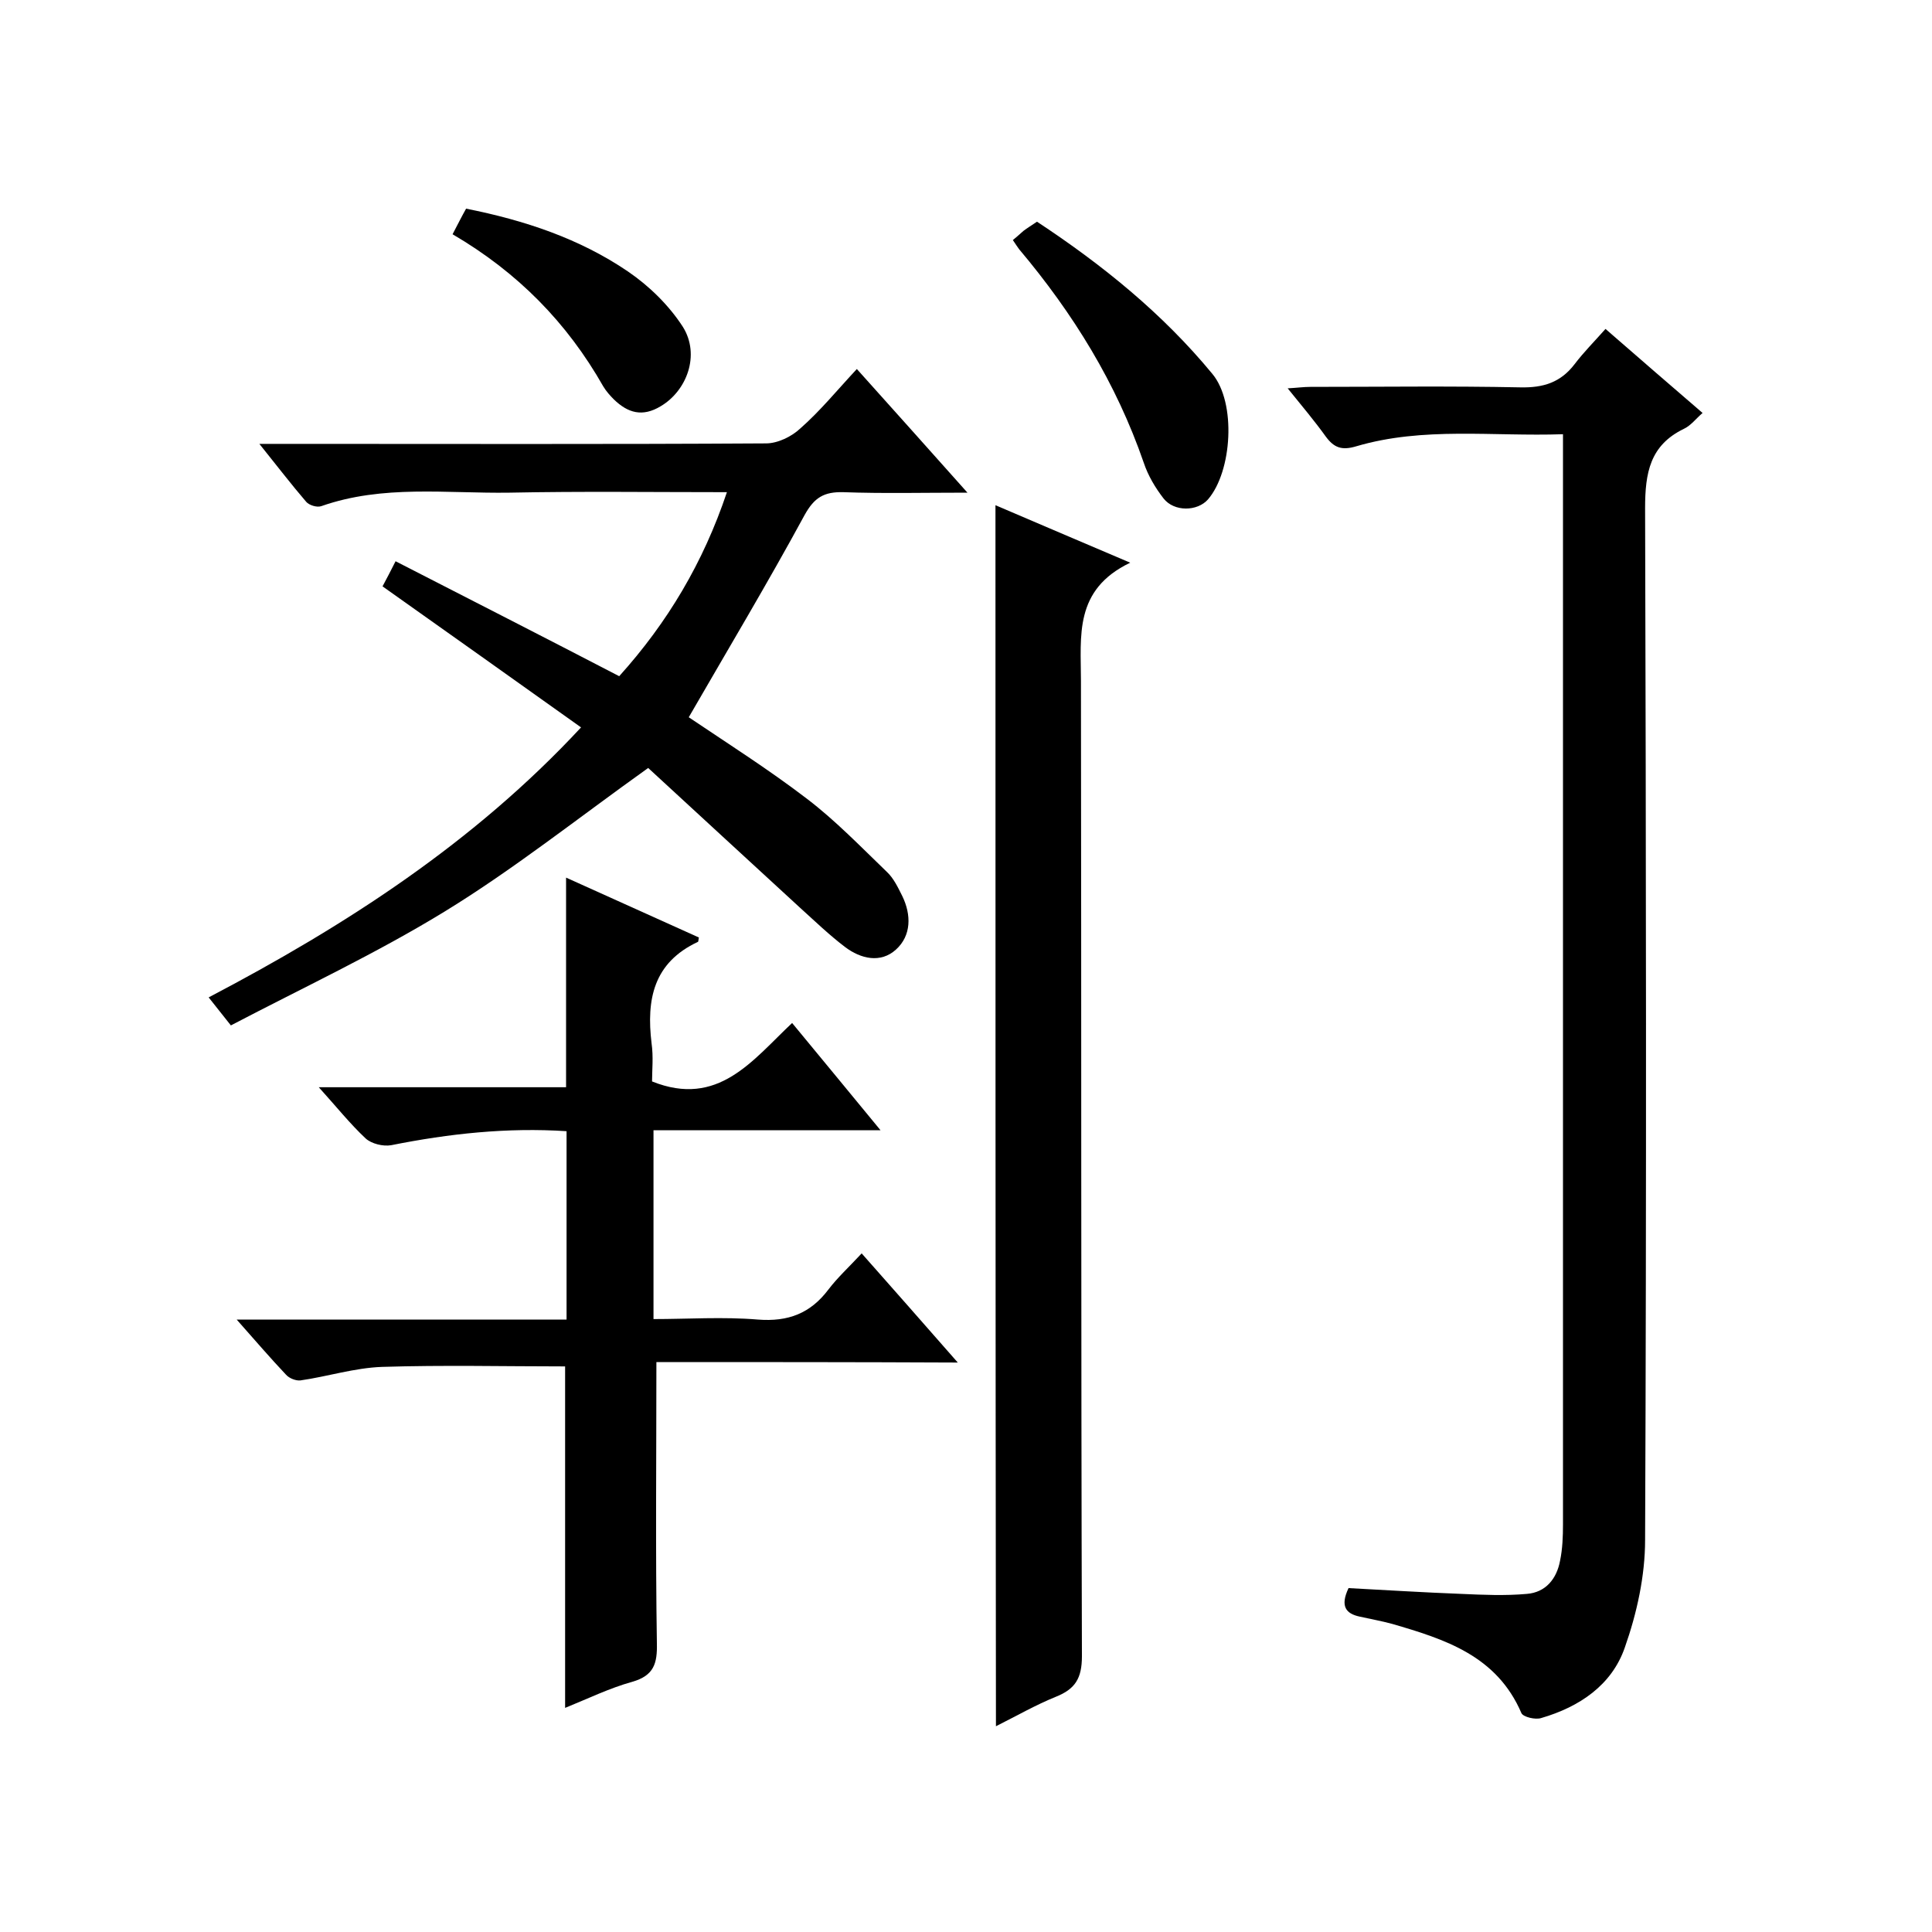
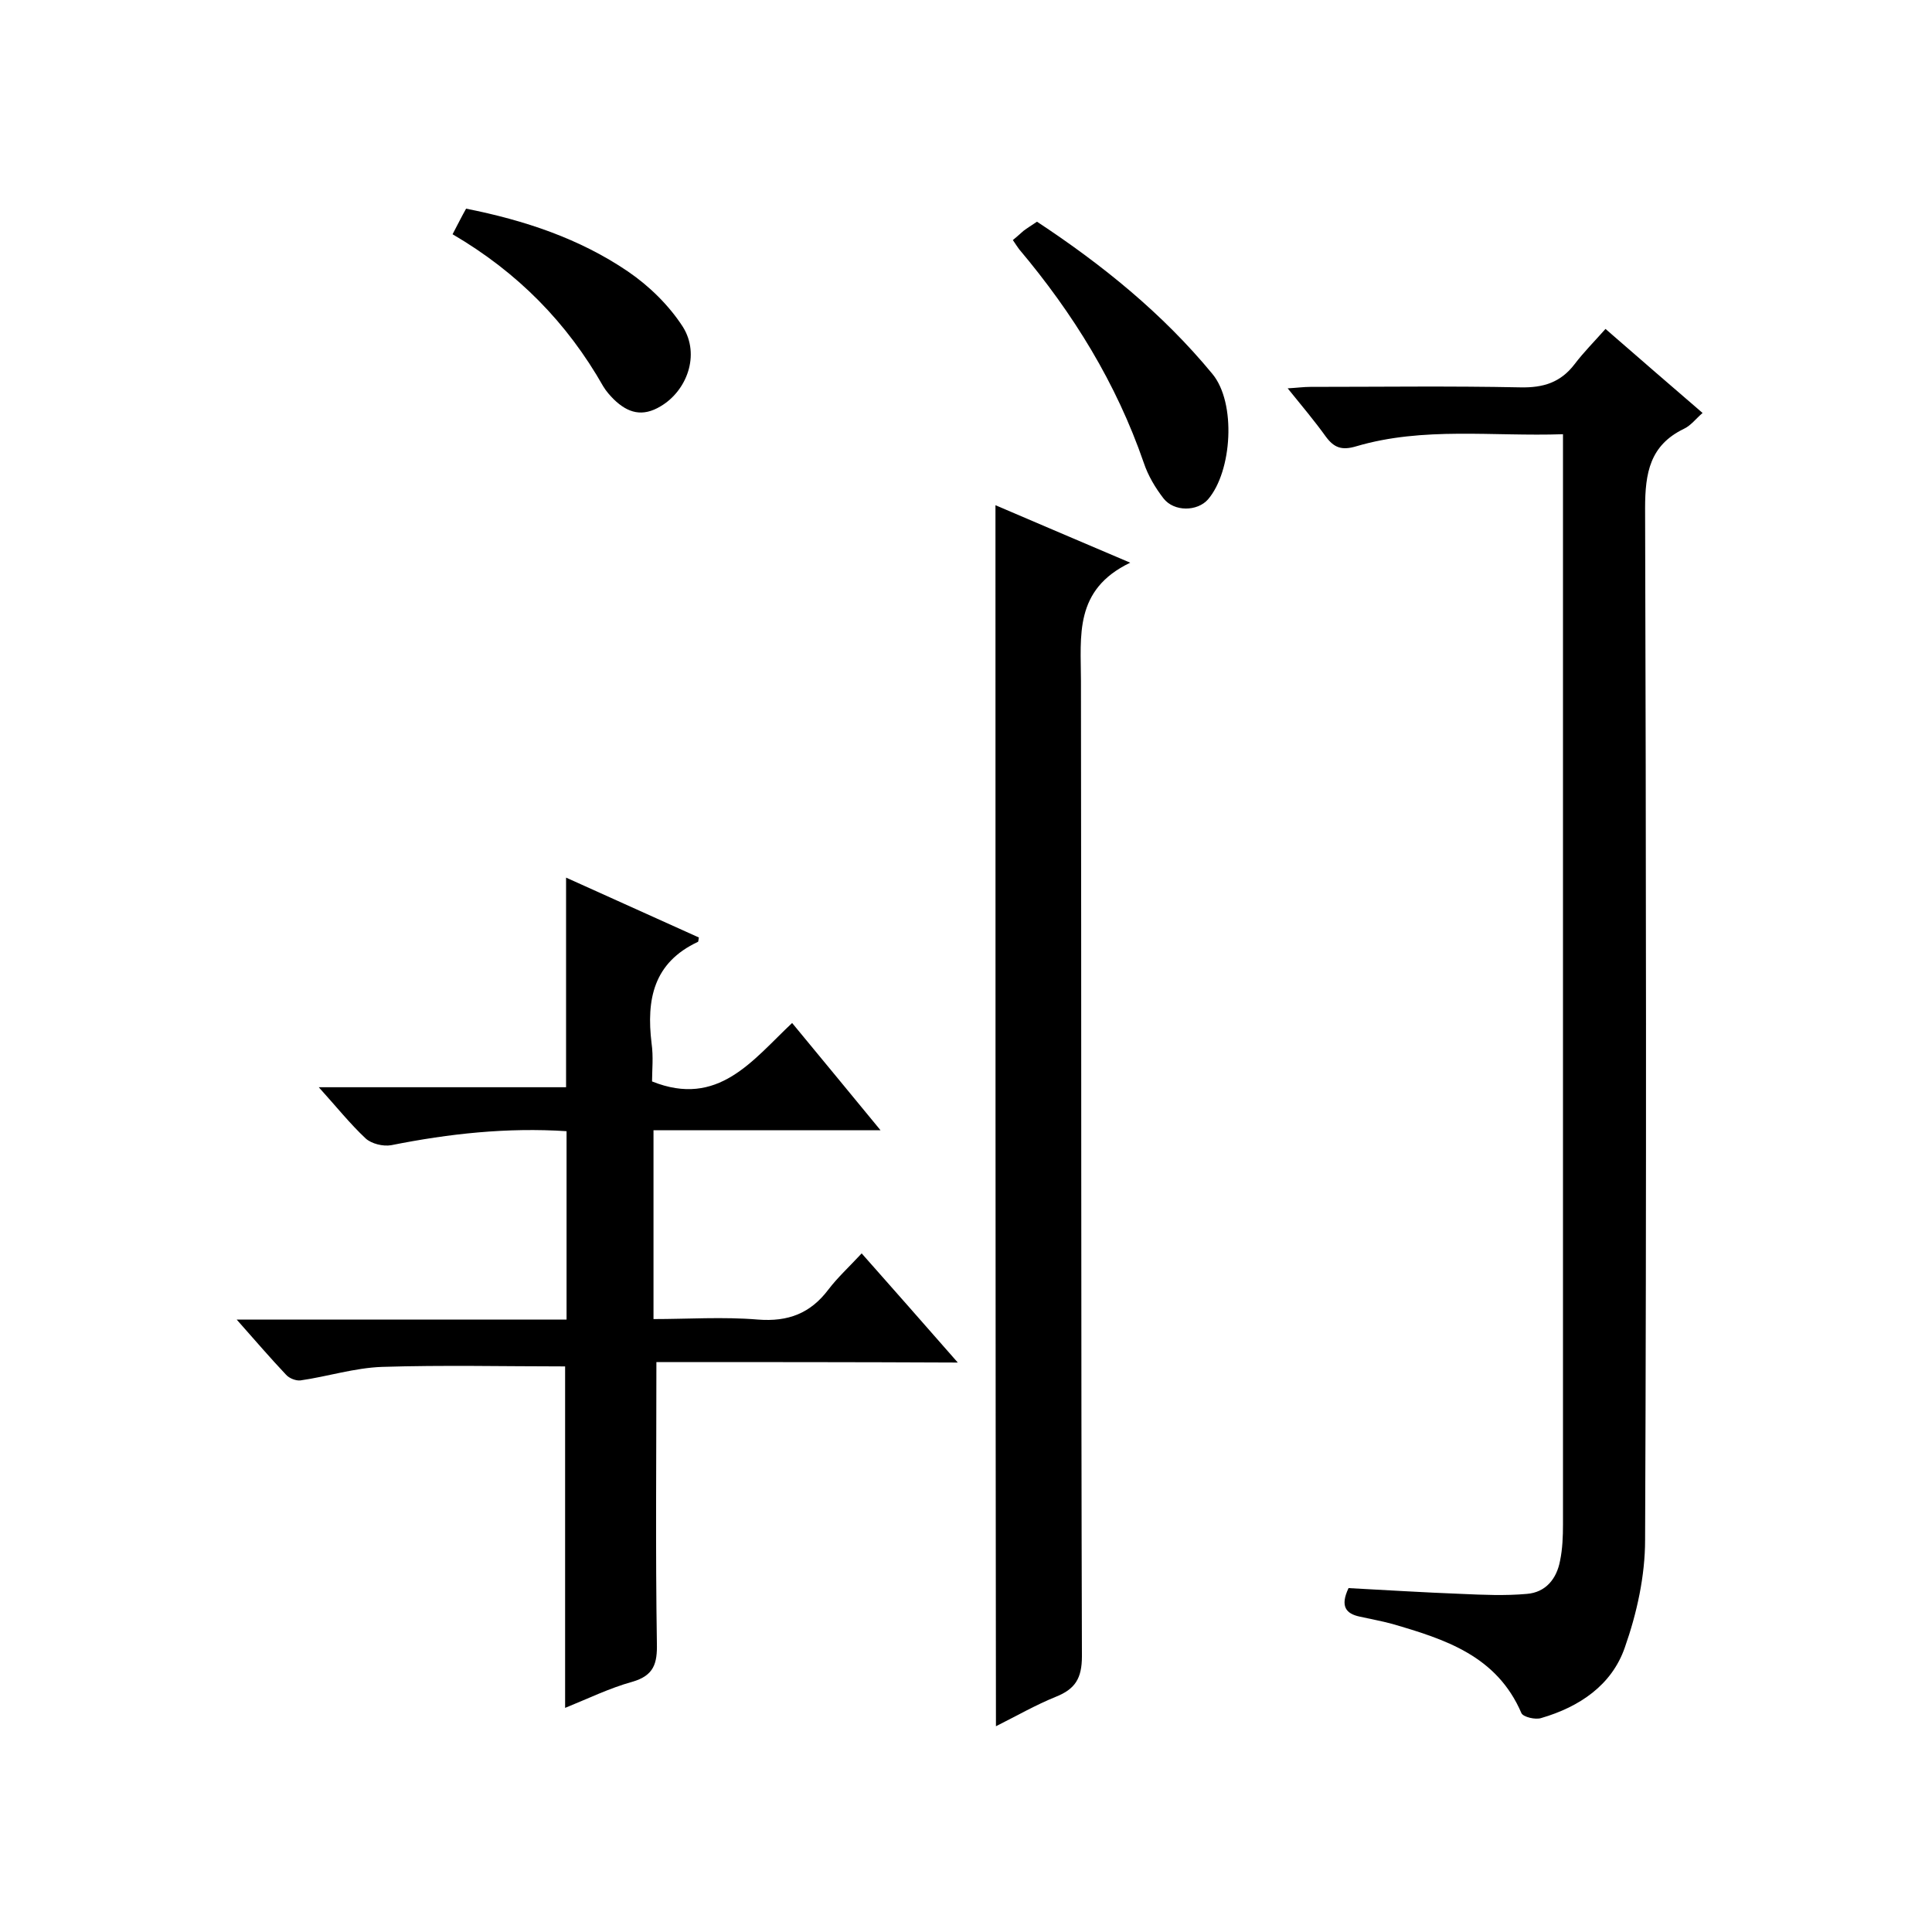
<svg xmlns="http://www.w3.org/2000/svg" enable-background="new 0 0 400 400" viewBox="0 0 400 400">
  <path d="m279.2 328.8c7.6.4 15.5.9 23.4 1.2 4.5.2 9 .4 13.5 0 3.9-.3 6.2-3.1 6.9-6.9.5-2.4.6-5 .6-7.5 0-73.4 0-146.7 0-220.1 0-1.6 0-3.3 0-5.6-14.6.5-28.9-1.6-42.8 2.5-3 .9-4.6.3-6.3-2-2.3-3.2-4.9-6.3-7.9-10 1.9-.1 3.3-.3 4.7-.3 14.5 0 29-.2 43.5.1 4.7.1 8.3-1 11.2-4.8 1.9-2.5 4.1-4.7 6.4-7.3 7.1 6.2 13.5 11.7 20.1 17.4-1.4 1.2-2.4 2.6-3.9 3.3-7 3.4-8 9.1-8 16.4.2 71.2.3 142.4 0 213.6 0 7.5-1.7 15.2-4.2 22.3-2.7 7.8-9.4 12.3-17.3 14.6-1.2.4-3.7-.2-4.1-1-5.1-11.9-15.8-15.3-26.8-18.5-2.2-.6-4.5-1-6.7-1.5-2.8-.6-4.1-2.1-2.3-5.9z" />
  <path d="m135.9 282c0 19.9-.2 39.1.1 58.2.1 4.2-.6 6.7-5.1 8-4.7 1.3-9.2 3.5-13.9 5.4 0-23.9 0-47.4 0-70.7-12.5 0-25.2-.3-37.9.1-5.7.2-11.3 2-16.9 2.8-.9.1-2.3-.4-3-1.2-3.3-3.5-6.4-7.1-10.2-11.4h68.3c0-13.2 0-25.9 0-39-12.3-.8-24.3.5-36.3 2.9-1.7.3-4.1-.3-5.3-1.4-3.2-3-6-6.5-9.7-10.6h51.2c0-14.6 0-28.7 0-43.4 9.3 4.2 18.4 8.3 27.5 12.4-.1.4-.1.9-.2.9-9.2 4.3-10.7 11.9-9.6 21 .4 2.8.1 5.6.1 7.9 13.7 5.5 20.8-4.4 29-12.1 6.1 7.4 11.9 14.4 18.3 22.2-16.3 0-31.5 0-47 0v39.1c7.1 0 14.4-.5 21.6.1 6.3.5 10.9-1.3 14.6-6.2 1.9-2.5 4.3-4.7 6.9-7.5 6.7 7.6 13 14.7 19.9 22.6-21.5-.1-42.1-.1-62.4-.1z" />
-   <path d="m177.4 76.4c7.7 8.6 14.9 16.6 22.9 25.6-9.2 0-17.5.2-25.7-.1-4-.1-6 1.1-8 4.7-7.6 14-15.8 27.7-24 41.9 7.7 5.2 16.4 10.7 24.5 16.9 5.9 4.5 11.1 9.9 16.5 15.1 1.4 1.3 2.3 3.2 3.2 5 1.9 3.9 1.9 8.2-1.3 11.1s-7.3 1.9-10.5-.5c-3.3-2.5-6.3-5.4-9.4-8.2-10.8-9.9-21.5-19.8-31.4-28.9-14.7 10.5-27.9 21-42.1 29.7s-29.4 15.8-44.3 23.6c-1.9-2.4-3.1-3.9-4.6-5.8 28.4-14.9 54.9-32 77.1-55.9-13.9-9.9-27.4-19.5-41.1-29.2.9-1.7 1.7-3.2 2.7-5.2 15.6 8 30.9 15.8 46.3 23.8 10-11.1 17.4-23.5 22.3-38.1-15.4 0-30.2-.2-45 .1-13 .2-26.2-1.7-39 2.8-.9.3-2.5-.2-3.1-.9-3.1-3.6-6-7.4-9.7-12h6.4c32.8 0 65.7.1 98.5-.1 2.4 0 5.3-1.4 7.1-3.1 4.1-3.6 7.6-7.9 11.7-12.3z" />
  <path d="m206.1 104.6c9.1 3.9 17.8 7.6 27.9 11.9-11.7 5.6-10.2 15.2-10.2 24.5.1 67.3 0 134.6.2 201.9 0 4.6-1.4 6.8-5.4 8.4-4.2 1.7-8.2 4-12.4 6.1-.1-84.2-.1-168-.1-252.8z" />
  <path d="m209.7 49.7c1-.8 1.6-1.4 2.2-1.9.8-.6 1.6-1.1 2.8-1.9 13.5 8.9 26 19 36.3 31.5 5 6 4.1 20.2-.9 26-2.2 2.5-7 2.6-9.2-.2-1.7-2.2-3.2-4.7-4.1-7.4-5.7-16.5-14.6-30.9-25.8-44.2-.3-.4-.7-1-1.3-1.9z" />
  <path d="m93.7 48.5c1.1-2.1 1.9-3.7 2.8-5.3 12.1 2.4 23.5 6.2 33.5 13 4.4 3 8.5 7 11.4 11.5 3.6 5.8.8 13.2-4.6 16.4-3.8 2.3-6.8 1.4-9.7-1.4-.8-.8-1.6-1.7-2.2-2.7-7.5-13.2-17.7-23.6-31.2-31.5z" />
</svg>